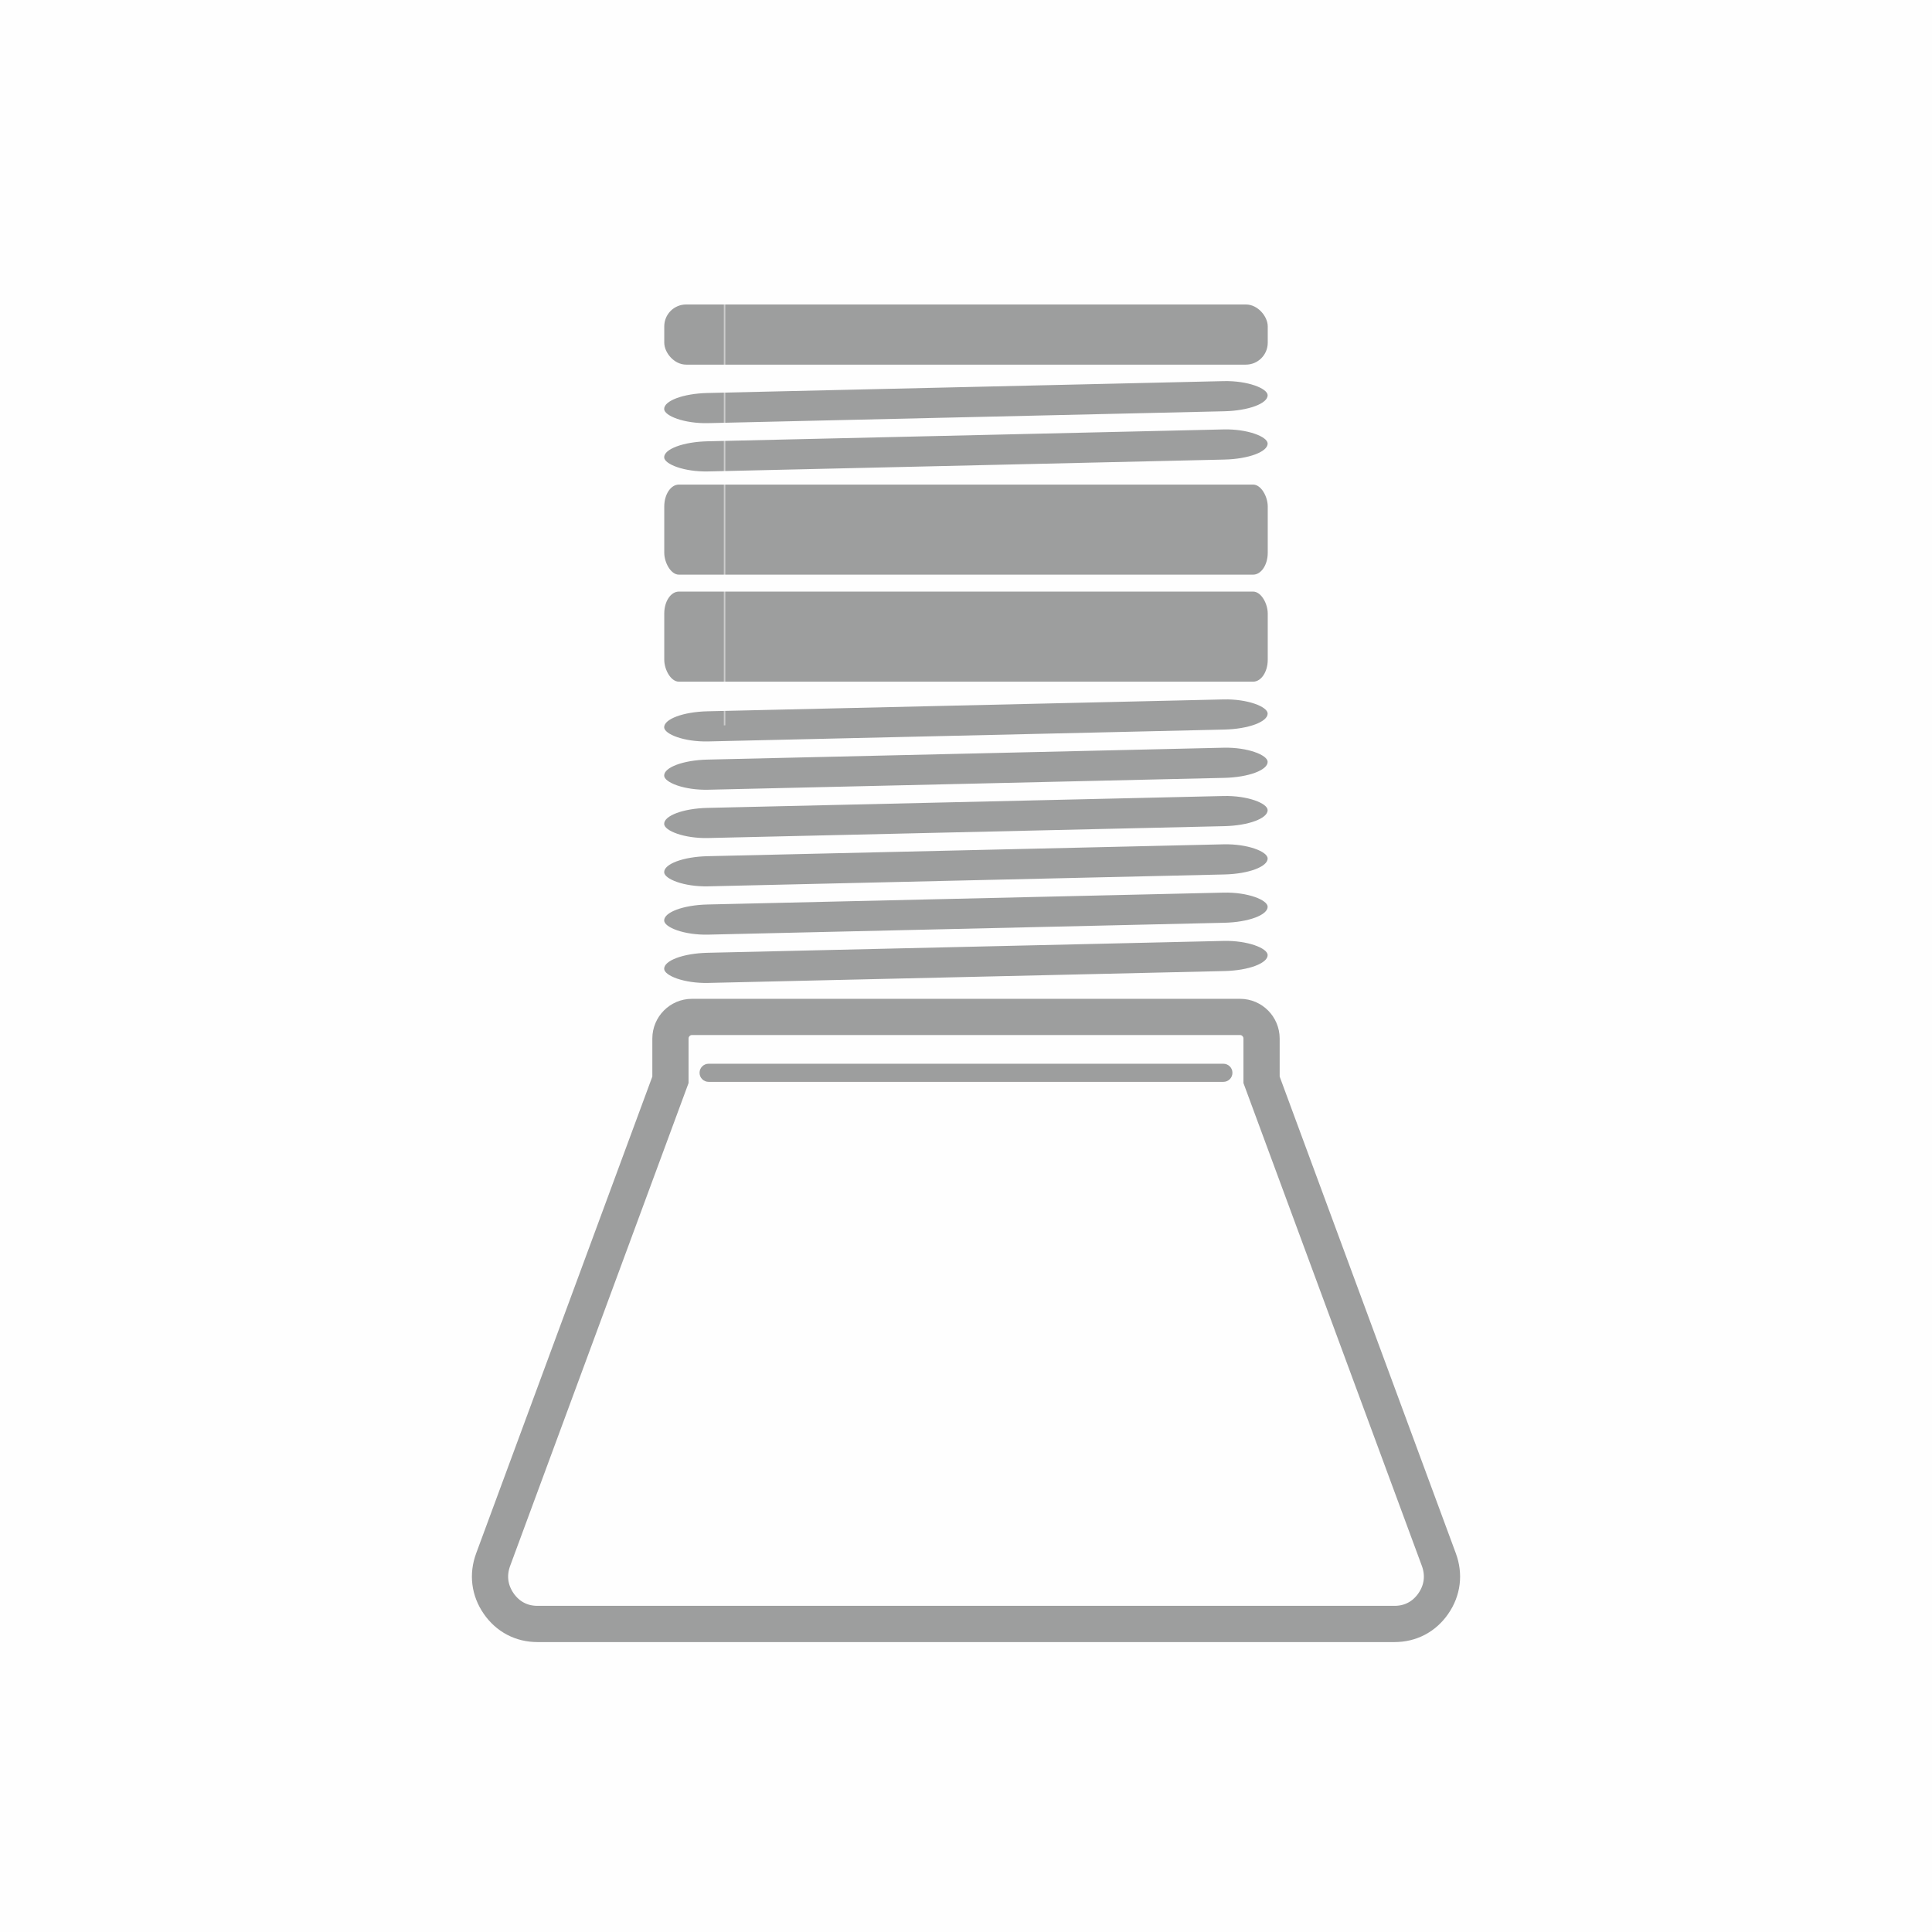
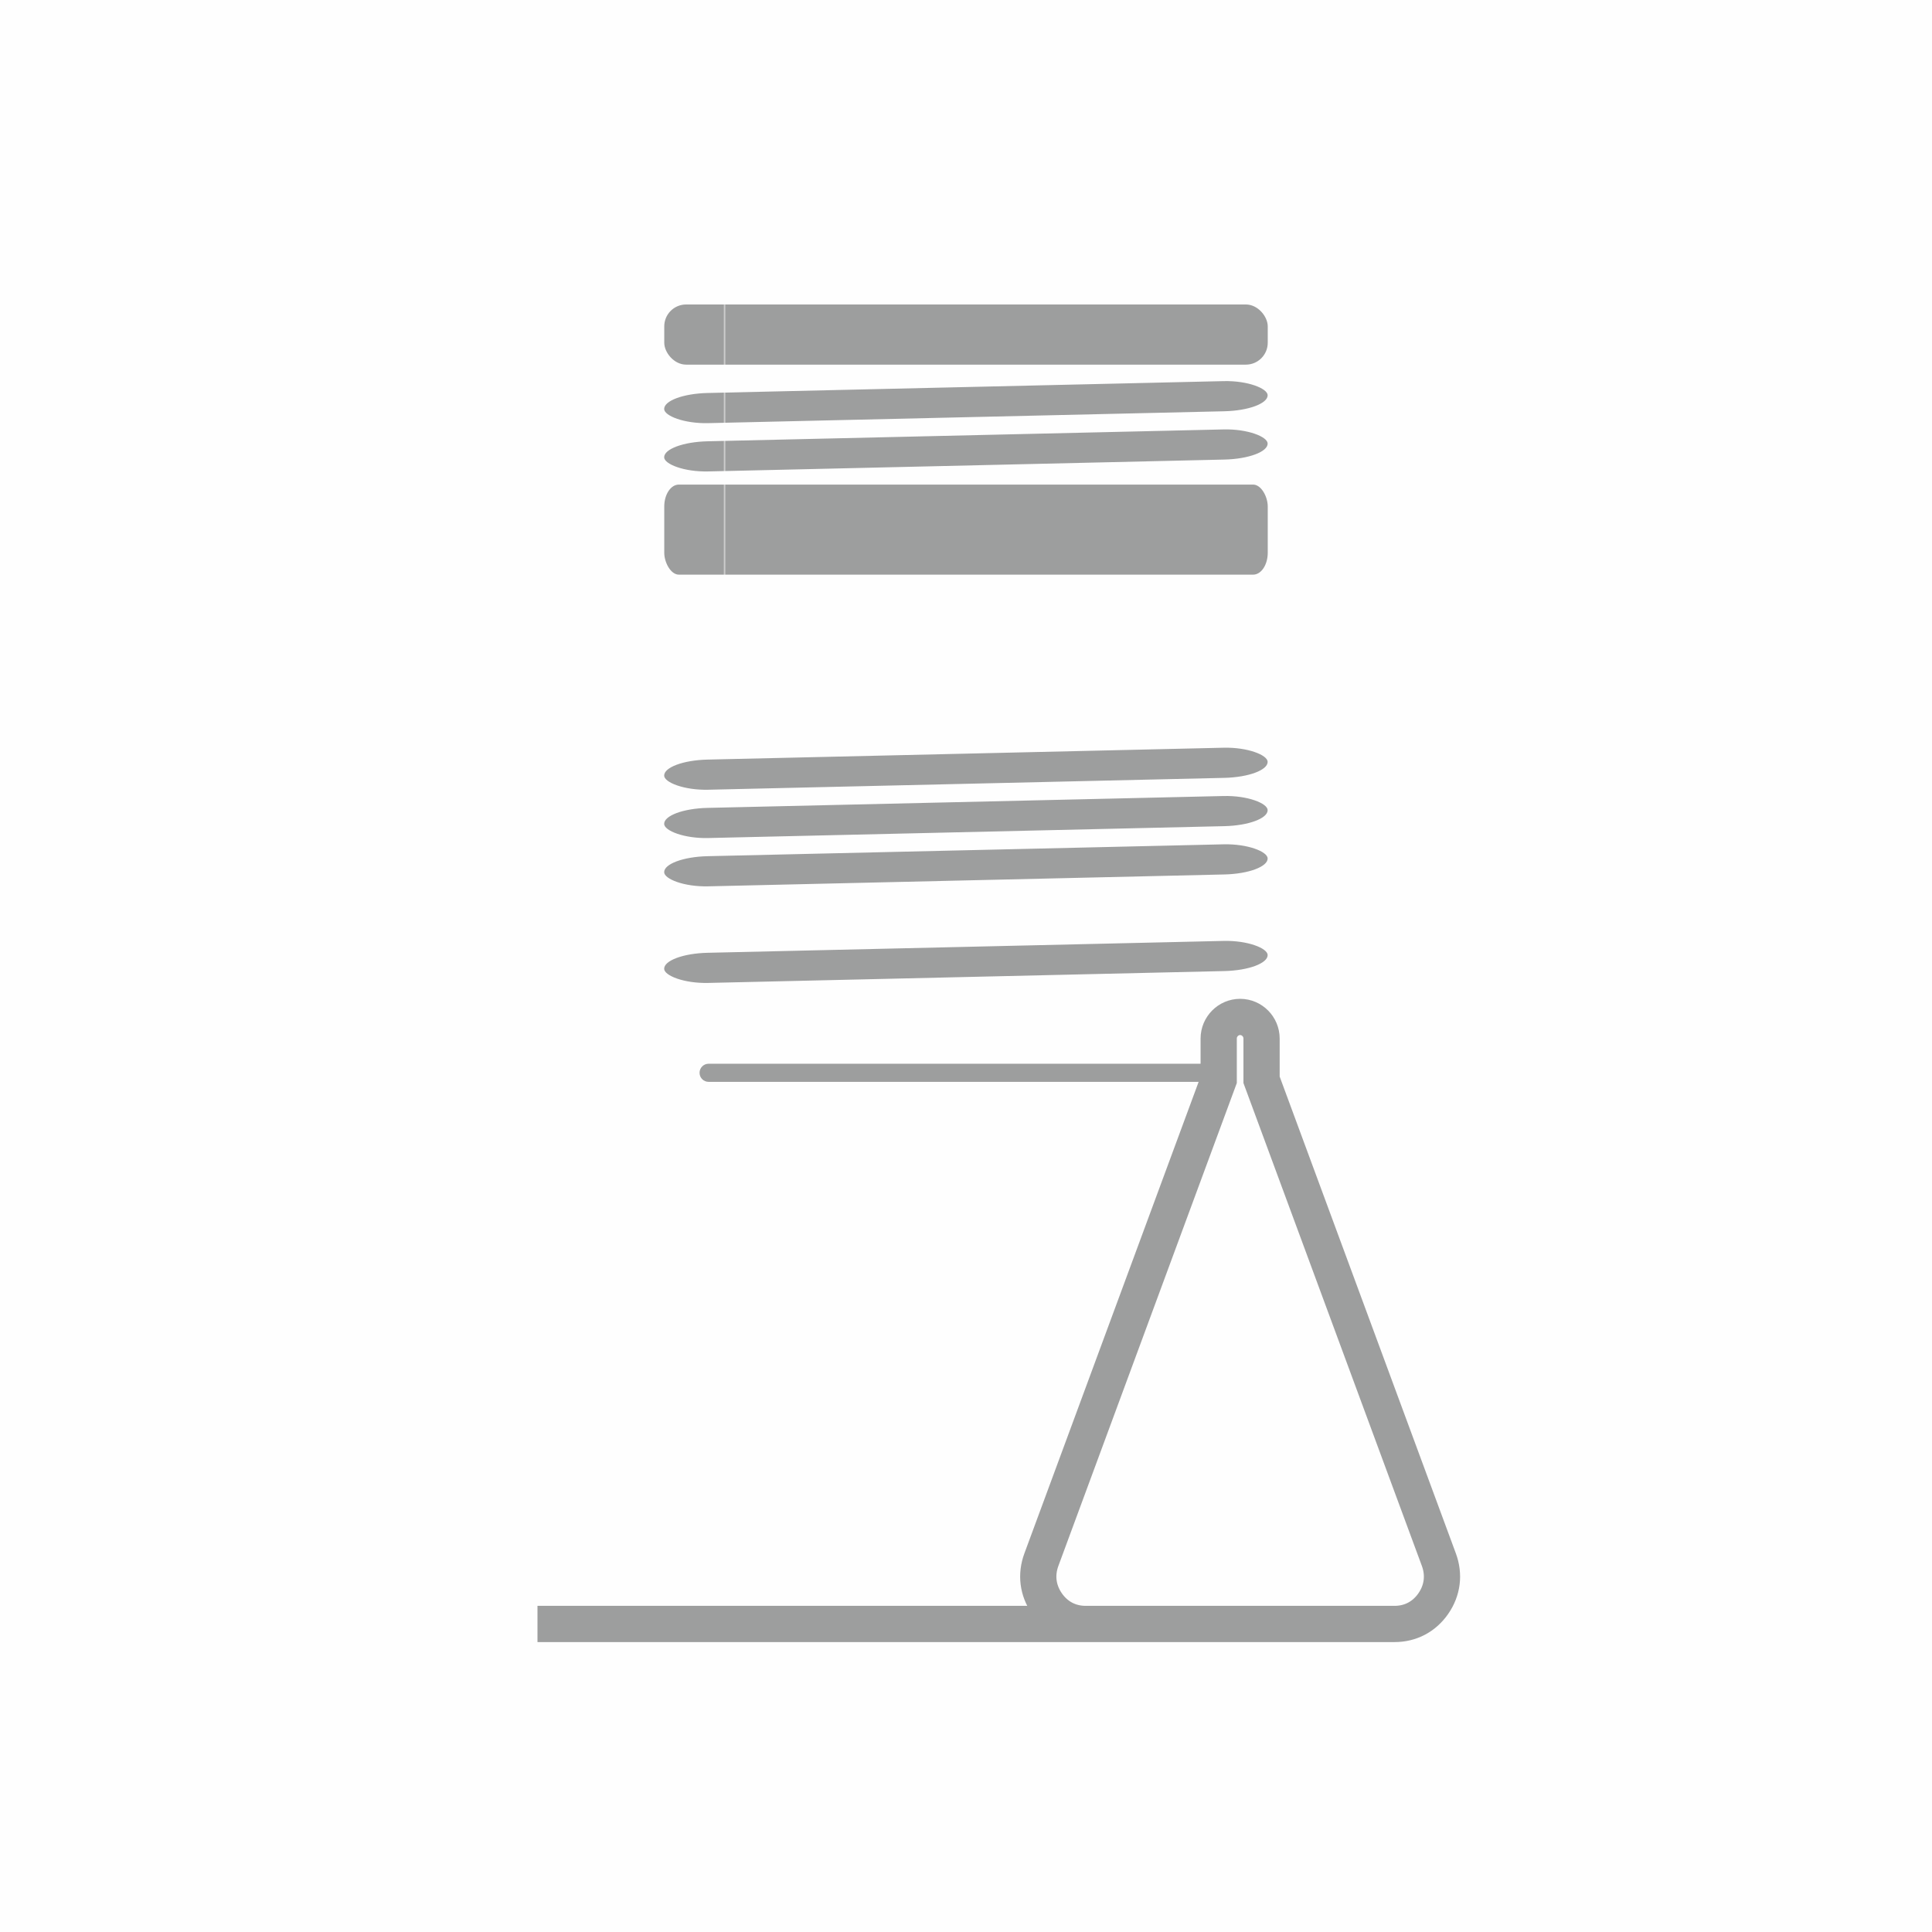
<svg xmlns="http://www.w3.org/2000/svg" xml:space="preserve" width="80mm" height="80mm" version="1.1" style="shape-rendering:geometricPrecision; text-rendering:geometricPrecision; image-rendering:optimizeQuality; fill-rule:evenodd; clip-rule:evenodd" viewBox="0 0 7990.55 7990.55">
  <defs>
    <style type="text/css">
   
    .str0 {stroke:#9D9E9E;stroke-width:149.82;stroke-miterlimit:22.926}
    .fil2 {fill:#FEFEFE}
    .fil0 {fill:#FEFEFE}
    .fil1 {fill:#9D9E9E}
    .fil3 {fill:#9D9E9E;fill-rule:nonzero}
   
  </style>
    <mask id="id0">
      <linearGradient id="id1" gradientUnits="userSpaceOnUse" x1="1447.27" y1="5277.26" x2="3881.78" y2="5472.26">
        <stop offset="0" style="stop-opacity:1; stop-color:white" />
        <stop offset="1" style="stop-opacity:0; stop-color:white" />
      </linearGradient>
      <rect style="fill:url(#id1)" x="2635.51" y="4473.32" width="1571.32" height="2255.13" />
    </mask>
    <mask id="id2">
      <linearGradient id="id3" gradientUnits="userSpaceOnUse" x1="3490.55" y1="5975.66" x2="5273.23" y2="5506.27">
        <stop offset="0" style="stop-opacity:1; stop-color:white" />
        <stop offset="1" style="stop-opacity:0; stop-color:white" />
      </linearGradient>
      <rect style="fill:url(#id3)" x="4584.34" y="4473.32" width="940.05" height="2242.72" />
    </mask>
    <mask id="id4">
      <linearGradient id="id5" gradientUnits="userSpaceOnUse" x1="2162.99" y1="2460.32" x2="3760.14" y2="2460.3">
        <stop offset="0" style="stop-opacity:1; stop-color:white" />
        <stop offset="1" style="stop-opacity:0; stop-color:white" />
      </linearGradient>
      <rect style="fill:url(#id5)" x="2992.87" y="1259.29" width="687.87" height="2830.71" />
    </mask>
    <mask id="id6">
      <linearGradient id="id7" gradientUnits="userSpaceOnUse" x1="3315.15" y1="2460.56" x2="4831.64" y2="2460.11">
        <stop offset="0" style="stop-opacity:1; stop-color:white" />
        <stop offset="1" style="stop-opacity:0; stop-color:white" />
      </linearGradient>
      <rect style="fill:url(#id7)" x="4584.34" y="1259.29" width="247.3" height="2830.71" />
    </mask>
    <mask id="id8">
      <linearGradient id="id9" gradientUnits="userSpaceOnUse" x1="2162.99" y1="4294.43" x2="3760.14" y2="4294.21">
        <stop offset="0" style="stop-opacity:1; stop-color:white" />
        <stop offset="1" style="stop-opacity:0; stop-color:white" />
      </linearGradient>
-       <rect style="fill:url(#id9)" x="2992.87" y="4173.55" width="687.87" height="284.63" />
    </mask>
    <mask id="id10">
      <linearGradient id="id11" gradientUnits="userSpaceOnUse" x1="3315.16" y1="4296.54" x2="4831.63" y2="4292.1">
        <stop offset="0" style="stop-opacity:1; stop-color:white" />
        <stop offset="1" style="stop-opacity:0; stop-color:white" />
      </linearGradient>
      <rect style="fill:url(#id11)" x="4584.34" y="4173.55" width="247.3" height="284.63" />
    </mask>
  </defs>
  <g id="Слой_x0020_1">
    <g id="_2564307883136">
      <rect class="fil0" x="-0" y="0" width="7990.55" height="7990.55" />
      <rect class="fil1" x="2747.33" y="1259.29" width="2495.9" height="248.81" rx="90.49" ry="90.49" />
      <rect class="fil1" transform="matrix(-1 0.023 -0.012 -0.501 5244.34 1696.78)" width="2495.9" height="248.81" rx="180.55" ry="180.55" />
      <rect class="fil1" transform="matrix(-1 0.023 -0.012 -0.501 5244.34 1896.55)" width="2495.9" height="248.81" rx="180.55" ry="180.55" />
      <rect class="fil1" x="2747.33" y="2004.18" width="2495.9" height="372.53" rx="60.45" ry="90.51" />
-       <rect class="fil1" x="2747.33" y="2446.77" width="2495.9" height="372.53" rx="60.44" ry="90.49" />
-       <rect class="fil1" transform="matrix(-1 0.023 -0.012 -0.501 5244.34 3013.23)" width="2495.9" height="248.81" rx="180.55" ry="180.55" />
      <rect class="fil1" transform="matrix(-1 0.023 -0.012 -0.501 5244.34 3212.99)" width="2495.9" height="248.81" rx="180.55" ry="180.55" />
      <rect class="fil1" transform="matrix(-1 0.023 -0.012 -0.501 5244.34 3412.75)" width="2495.9" height="248.81" rx="180.55" ry="180.55" />
      <rect class="fil1" transform="matrix(-1 0.023 -0.012 -0.501 5244.34 3612.52)" width="2495.9" height="248.81" rx="180.55" ry="180.55" />
-       <rect class="fil1" transform="matrix(-1 0.023 -0.012 -0.501 5244.34 3812.28)" width="2495.9" height="248.81" rx="180.55" ry="180.55" />
      <rect class="fil1" transform="matrix(-1 0.023 -0.012 -0.501 5244.34 4012.05)" width="2495.9" height="248.81" rx="180.55" ry="180.55" />
-       <path class="fil2 str0" d="M2222.96 6716.55l3544.64 0c66.11,0 122.97,-29.96 160.7,-84.71 37.73,-54.73 45.75,-118.89 22.67,-181.34l-550.3 -1489.25 -183 -495.24 0 -170.71c0,-49.15 -39.88,-89.35 -88.64,-89.35l-2267.51 0c-48.75,0 -88.64,40.2 -88.64,89.35l0 170.71 -148.91 403 -584.39 1581.49c-23.07,62.45 -15.05,126.61 22.66,181.34 37.74,54.75 94.59,84.71 160.71,84.71z" />
+       <path class="fil2 str0" d="M2222.96 6716.55l3544.64 0c66.11,0 122.97,-29.96 160.7,-84.71 37.73,-54.73 45.75,-118.89 22.67,-181.34l-550.3 -1489.25 -183 -495.24 0 -170.71c0,-49.15 -39.88,-89.35 -88.64,-89.35c-48.75,0 -88.64,40.2 -88.64,89.35l0 170.71 -148.91 403 -584.39 1581.49c-23.07,62.45 -15.05,126.61 22.66,181.34 37.74,54.75 94.59,84.71 160.71,84.71z" />
      <polygon class="fil1" style="mask:url(#id0)" points="2635.51,6716.04 4206.84,6716.04 4206.84,6716.04 3680.74,4473.32 2992.88,4473.32 2635.52,6728.45 " />
-       <polygon class="fil1" style="mask:url(#id2)" points="5277.09,6716.04 5524.39,6716.04 5524.39,6716.04 4831.64,4473.32 4584.34,4473.32 5277.09,6709.84 " />
      <polygon class="fil2" style="mask:url(#id4)" points="3680.74,1259.29 3680.74,4090 2992.87,4090 2992.87,1259.29 " />
      <polygon class="fil2" style="mask:url(#id6)" points="4831.64,1259.29 4831.64,4090 4584.34,4090 4584.34,1259.29 " />
      <g>
        <path class="fil3" d="M2930.75 4474.43c-20.69,0 -37.46,-16.77 -37.46,-37.46 0,-20.69 16.77,-37.46 37.46,-37.46l0 74.91zm2129.03 0l-2129.03 0 0 -74.91 2129.03 0 0 74.91zm0 -74.91c20.69,0 37.46,16.77 37.46,37.46 0,20.69 -16.77,37.46 -37.46,37.46l0 -74.91z" />
      </g>
      <polygon class="fil1" style="mask:url(#id8)" points="3680.74,4173.55 3680.74,4458.19 2992.87,4458.19 2992.87,4173.55 " />
      <polygon class="fil1" style="mask:url(#id10)" points="4831.64,4173.55 4831.64,4458.19 4584.34,4458.19 4584.34,4173.55 " />
    </g>
  </g>
</svg>